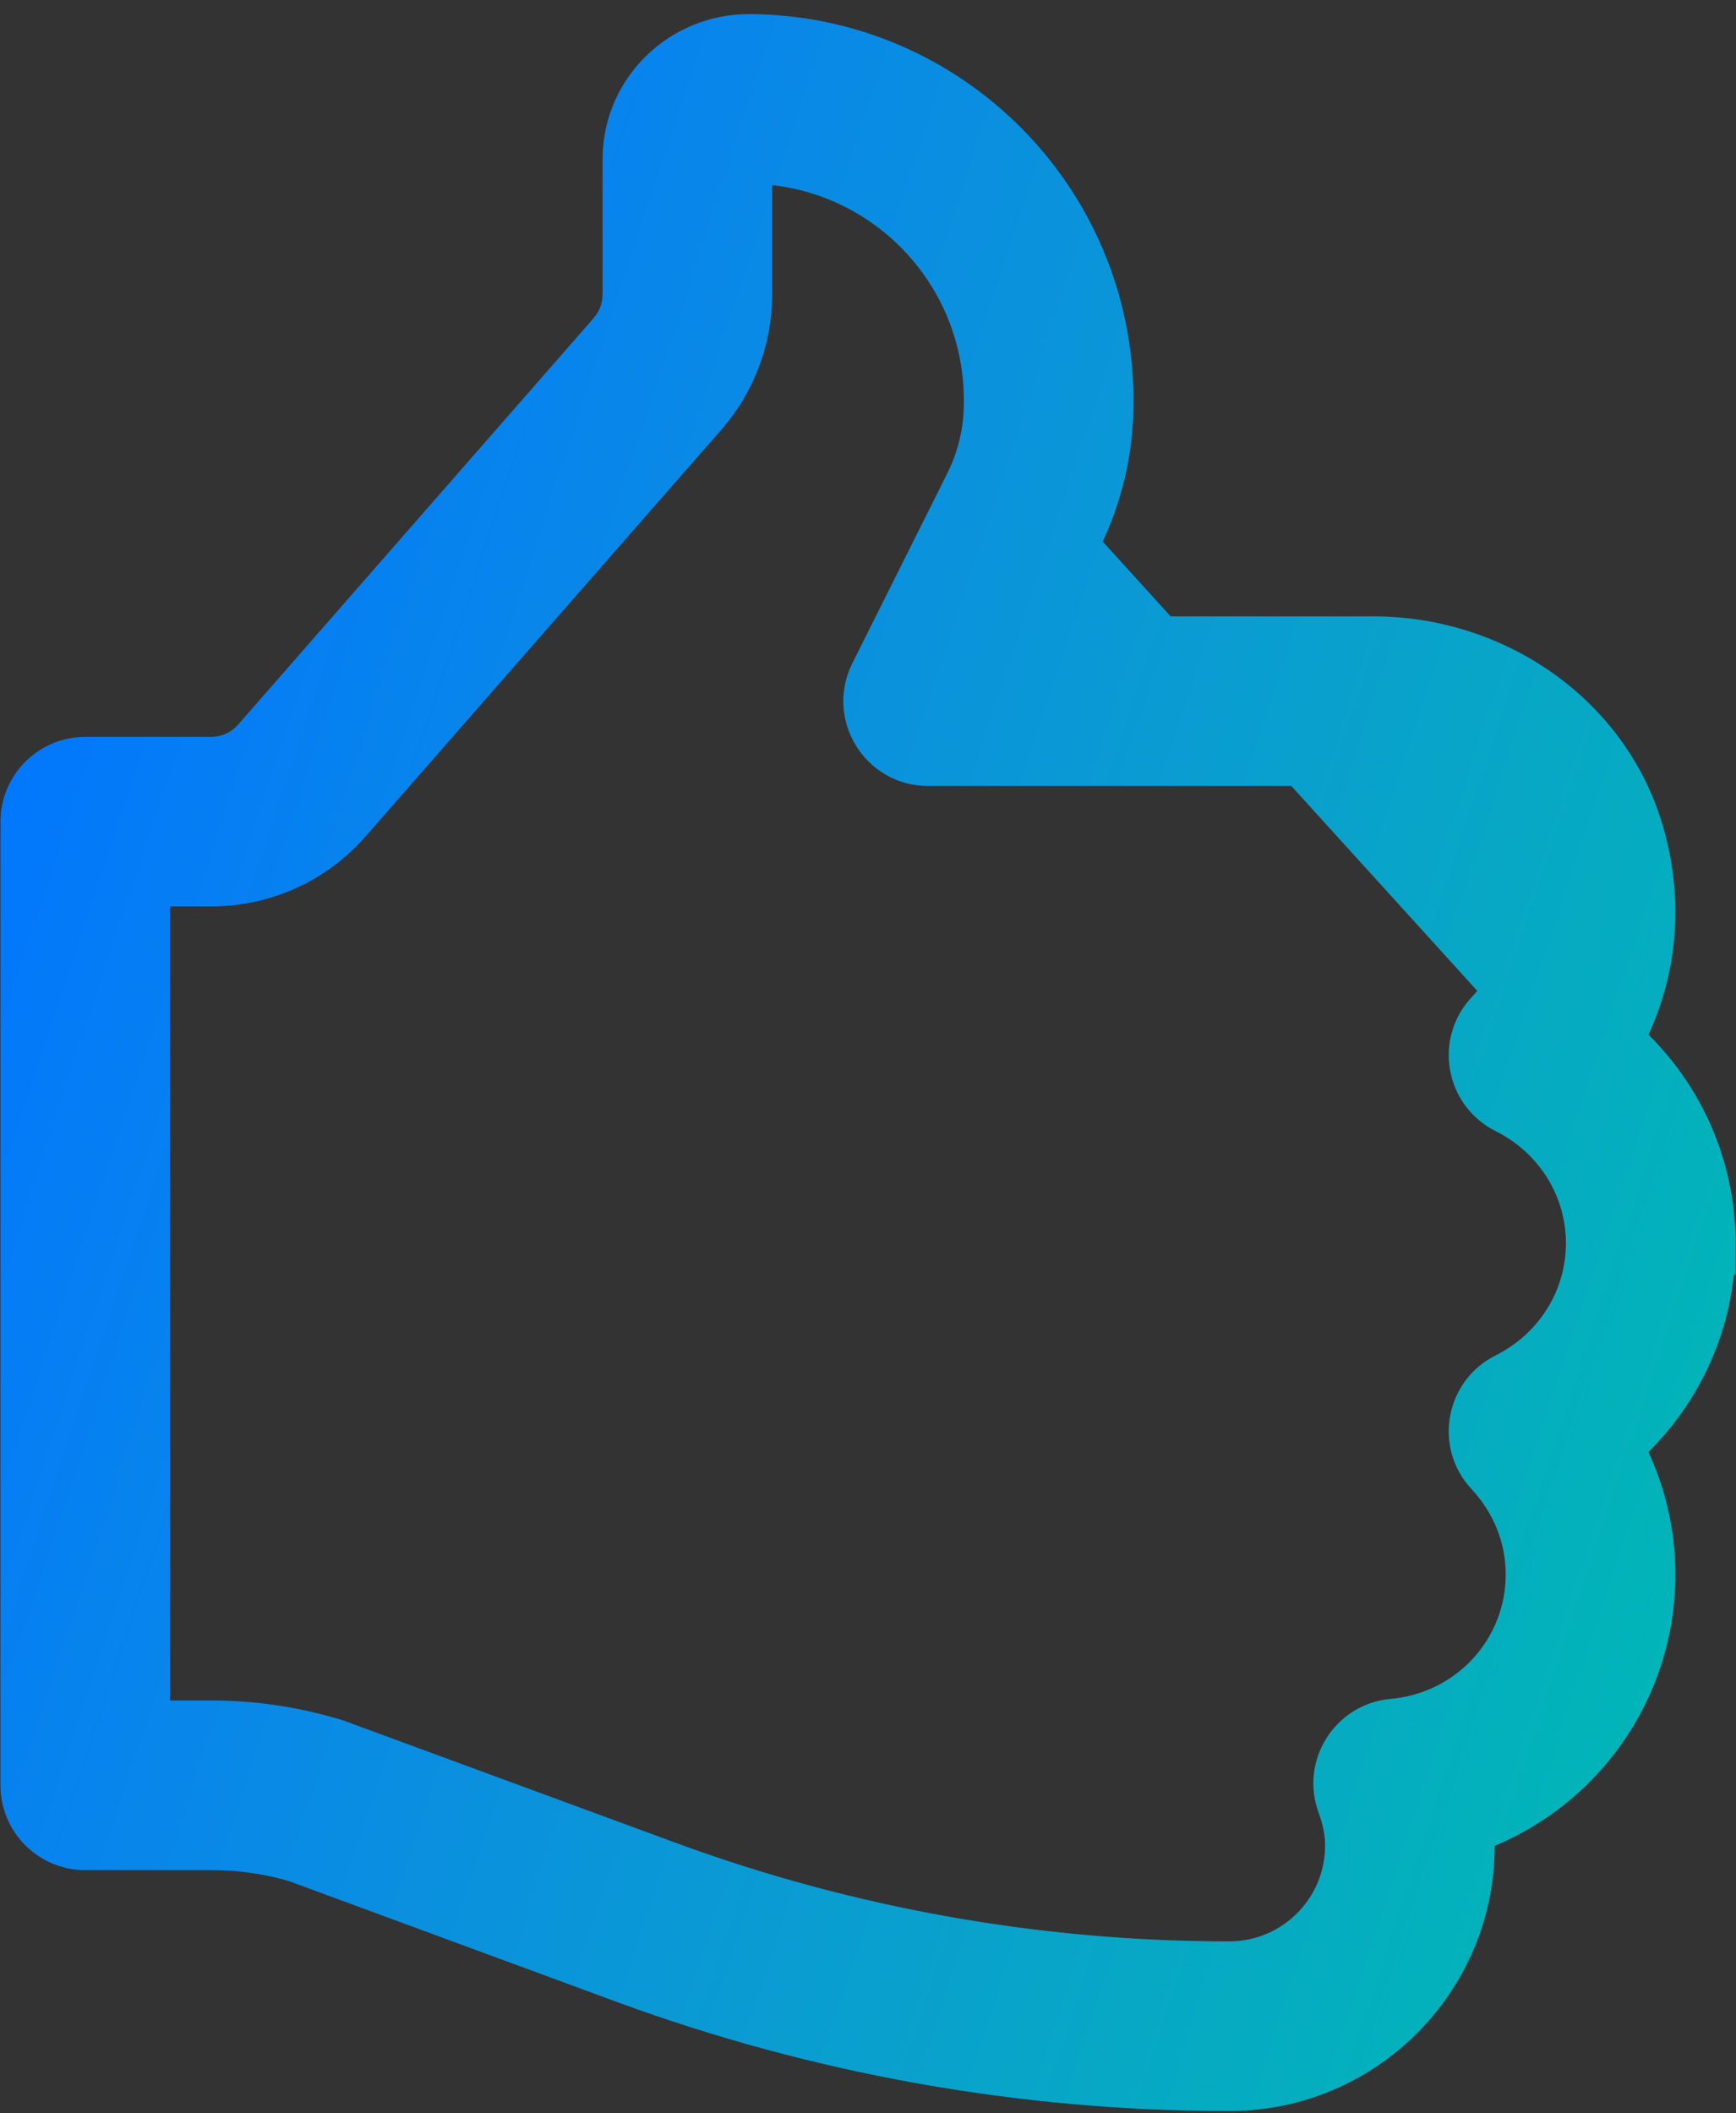
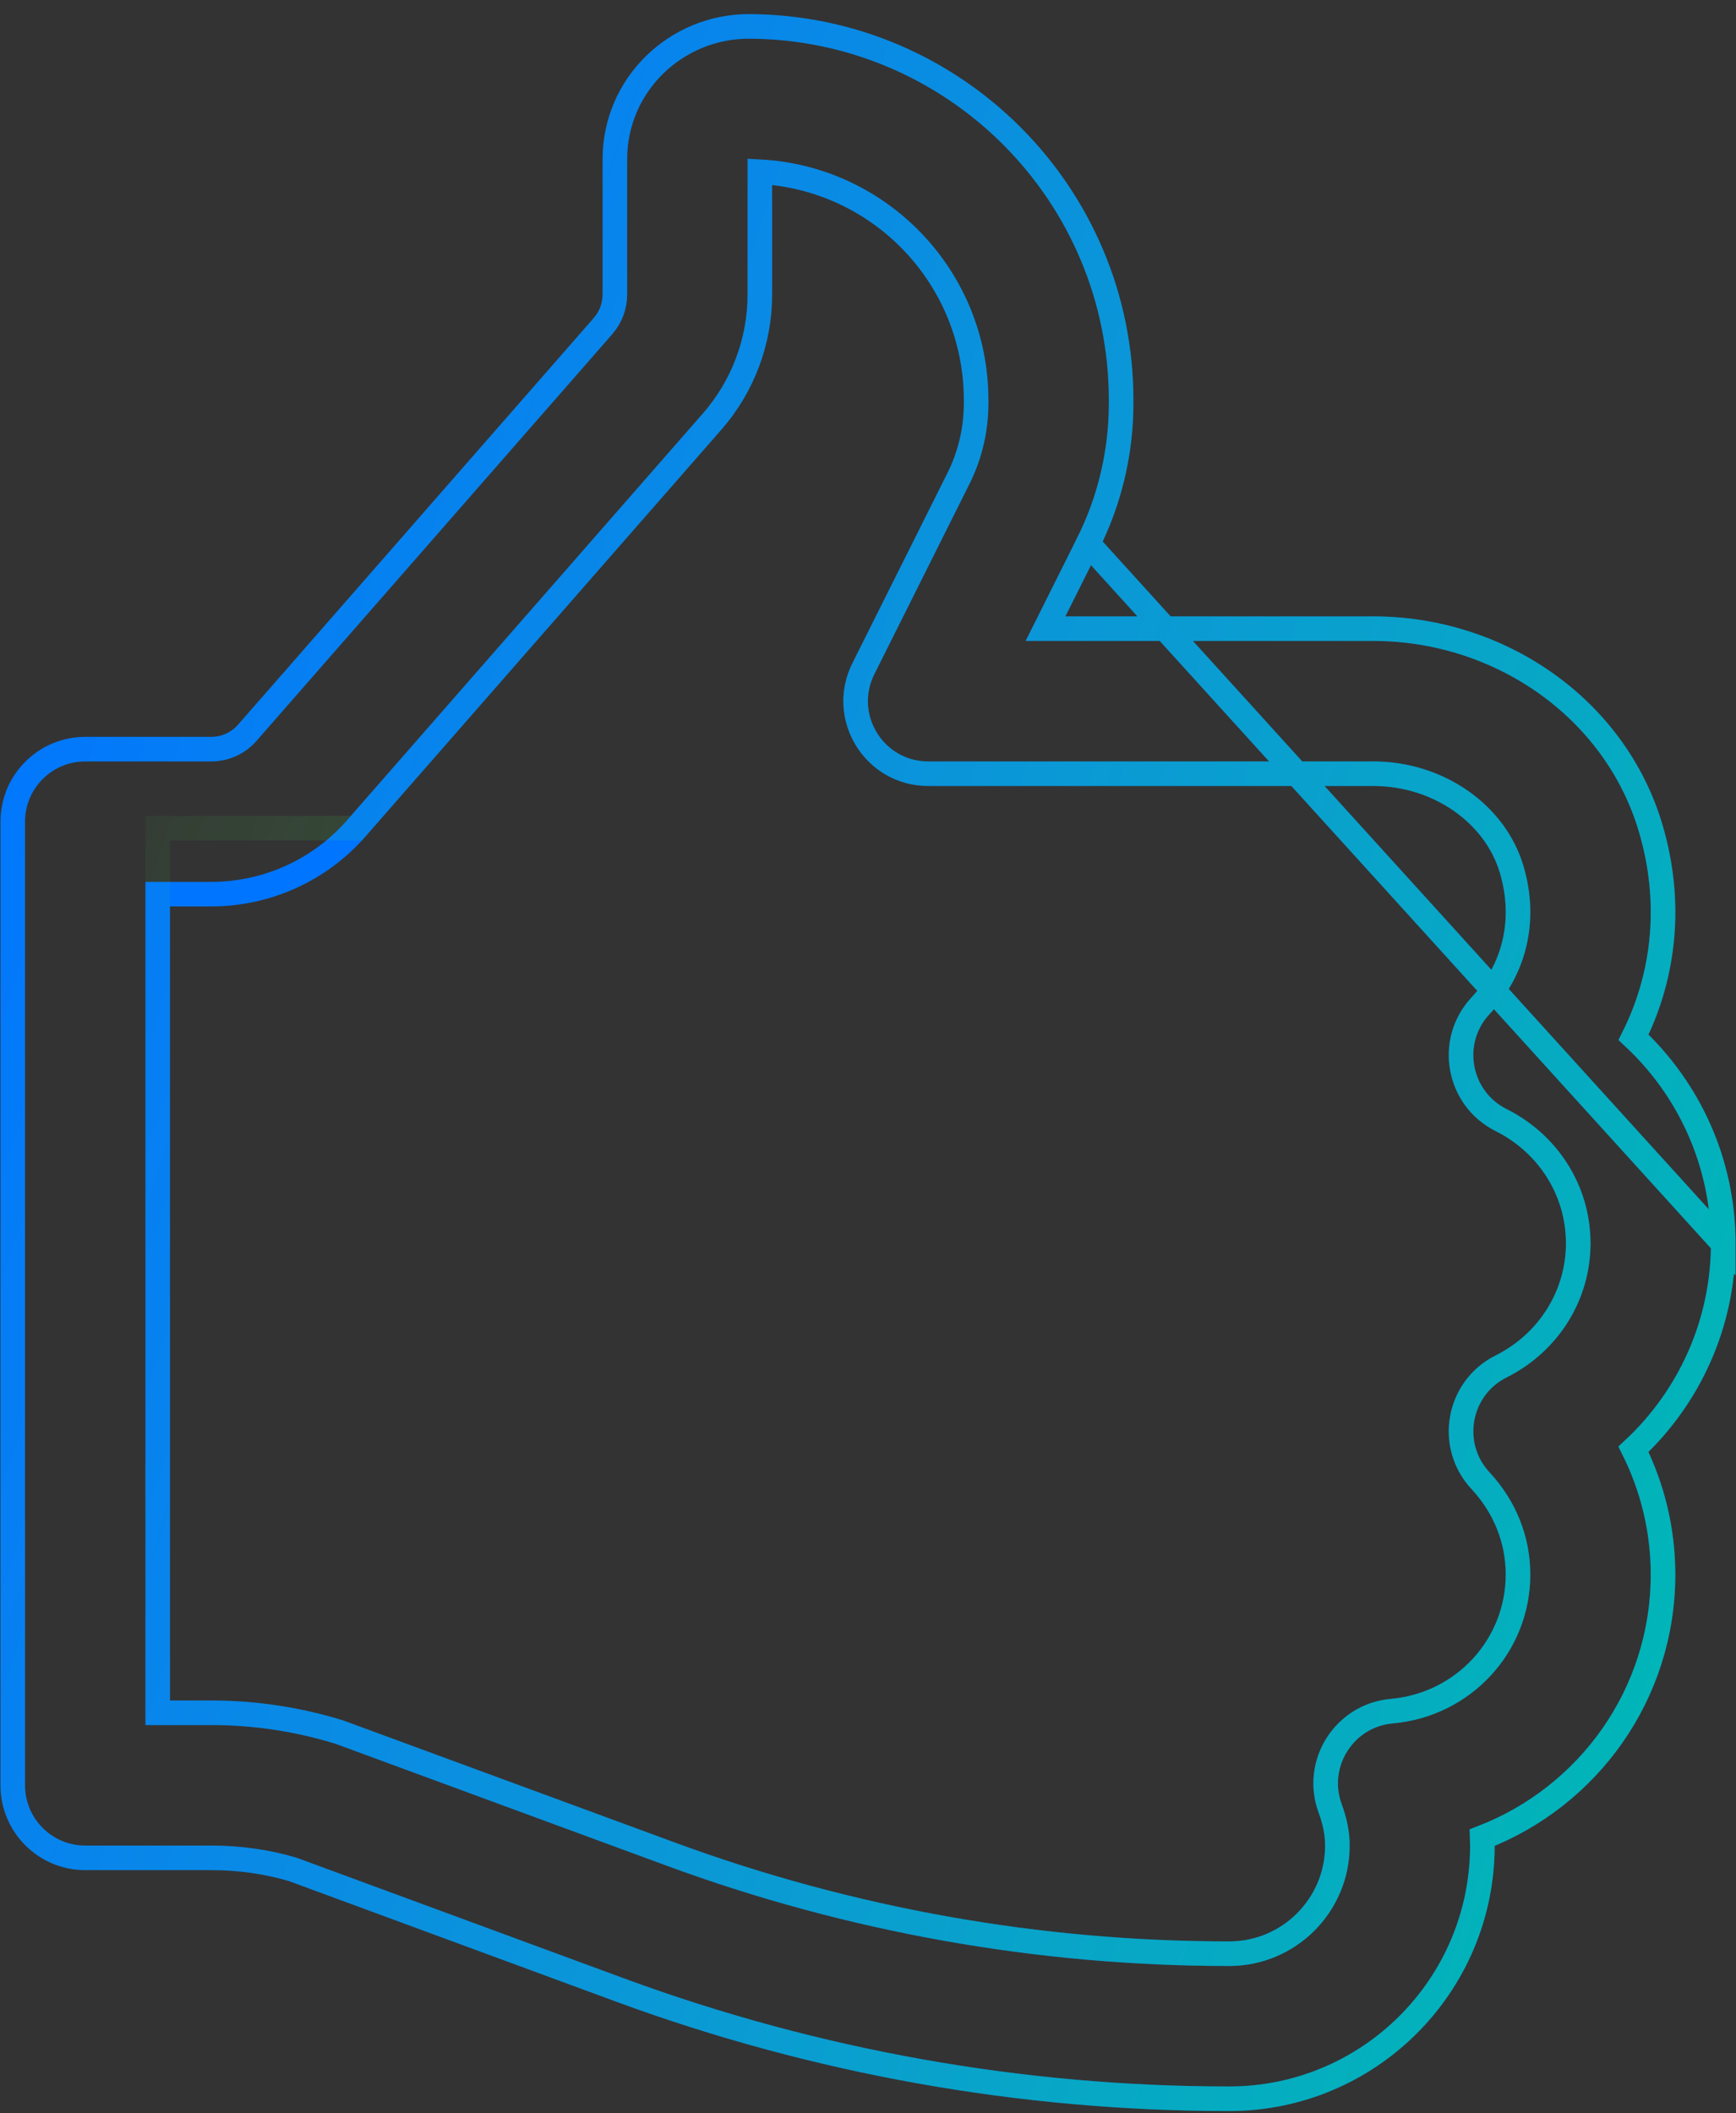
<svg xmlns="http://www.w3.org/2000/svg" width="106" height="129" viewBox="0 0 106 129" fill="none">
  <rect x="0" y="0" width="106" height="129" fill="#333333" stroke="none" />
-   <path d="M105.221 75.909V75.89C105.221 71.008 103.165 66.511 99.744 63.318C101.665 59.48 102.11 54.989 100.786 50.541C98.617 43.234 91.577 38.375 83.852 38.375H63.839L66.434 33.185L105.221 75.909ZM105.221 75.909L105.221 75.91M105.221 75.909L105.221 75.91M105.221 75.91C105.215 80.787 103.159 85.277 99.74 88.466C100.91 90.809 101.544 93.412 101.544 96.112C101.544 103.41 96.992 109.667 90.506 112.172C90.512 112.333 90.514 112.494 90.514 112.656C90.514 121.191 83.597 128.111 75.058 128.111C62.385 128.111 49.808 125.867 37.898 121.487L37.898 121.487L17.895 114.118C16.414 113.668 14.67 113.406 12.92 113.406H5.206C2.761 113.406 0.779 111.423 0.779 108.979V50.155C0.779 47.711 2.761 45.729 5.206 45.729H12.897C13.744 45.729 14.545 45.364 15.097 44.732L15.098 44.731L36.815 19.91L36.816 19.908C37.286 19.374 37.544 18.686 37.544 17.979V9.714C37.544 5.187 41.272 1.595 45.758 1.611L45.759 1.611C58.315 1.675 68.456 11.862 68.456 24.42V24.618C68.456 27.596 67.764 30.532 66.434 33.184L105.221 75.91ZM59.602 24.42C59.602 16.962 53.759 10.872 46.396 10.483V17.978C46.396 20.834 45.356 23.6 43.471 25.745C43.47 25.745 43.47 25.746 43.47 25.746L21.764 50.553C19.533 53.114 16.295 54.581 12.896 54.581H9.63L9.63 104.551H12.918C15.557 104.551 18.19 104.949 20.709 105.727L20.727 105.733L20.746 105.74L40.955 113.177C51.886 117.199 63.427 119.257 75.057 119.257C78.705 119.257 81.661 116.3 81.661 112.655C81.661 111.941 81.519 111.2 81.223 110.398C80.209 107.66 82.076 104.708 84.984 104.451L84.984 104.451C89.35 104.066 92.69 100.462 92.69 96.111C92.69 93.975 91.872 91.964 90.402 90.386C88.386 88.225 89.013 84.734 91.656 83.41L91.656 83.41C94.54 81.966 96.366 79.092 96.366 75.89C96.366 72.687 94.54 69.814 91.656 68.37L91.656 68.37C89.012 67.045 88.385 63.55 90.405 61.389C92.467 59.183 93.228 56.185 92.3 53.062C91.295 49.68 87.828 47.228 83.851 47.228H56.675C53.385 47.228 51.245 43.765 52.716 40.822L58.518 29.218L58.518 29.218C59.23 27.799 59.602 26.222 59.602 24.618V24.42Z" fill="white" />
-   <path d="M105.221 75.909V75.89C105.221 71.008 103.165 66.511 99.744 63.318C101.665 59.48 102.11 54.989 100.786 50.541C98.617 43.234 91.577 38.375 83.852 38.375H63.839L66.434 33.185L105.221 75.909ZM105.221 75.909L105.221 75.91M105.221 75.909L105.221 75.91M105.221 75.91C105.215 80.787 103.159 85.277 99.74 88.466C100.91 90.809 101.544 93.412 101.544 96.112C101.544 103.41 96.992 109.667 90.506 112.172C90.512 112.333 90.514 112.494 90.514 112.656C90.514 121.191 83.597 128.111 75.058 128.111C62.385 128.111 49.808 125.867 37.898 121.487L37.898 121.487L17.895 114.118C16.414 113.668 14.67 113.406 12.92 113.406H5.206C2.761 113.406 0.779 111.423 0.779 108.979V50.155C0.779 47.711 2.761 45.729 5.206 45.729H12.897C13.744 45.729 14.545 45.364 15.097 44.732L15.098 44.731L36.815 19.91L36.816 19.908C37.286 19.374 37.544 18.686 37.544 17.979V9.714C37.544 5.187 41.272 1.595 45.758 1.611L45.759 1.611C58.315 1.675 68.456 11.862 68.456 24.42V24.618C68.456 27.596 67.764 30.532 66.434 33.184L105.221 75.91ZM59.602 24.42C59.602 16.962 53.759 10.872 46.396 10.483V17.978C46.396 20.834 45.356 23.6 43.471 25.745C43.47 25.745 43.47 25.746 43.47 25.746L21.764 50.553C19.533 53.114 16.295 54.581 12.896 54.581H9.63L9.63 104.551H12.918C15.557 104.551 18.19 104.949 20.709 105.727L20.727 105.733L20.746 105.74L40.955 113.177C51.886 117.199 63.427 119.257 75.057 119.257C78.705 119.257 81.661 116.3 81.661 112.655C81.661 111.941 81.519 111.2 81.223 110.398C80.209 107.66 82.076 104.708 84.984 104.451L84.984 104.451C89.35 104.066 92.69 100.462 92.69 96.111C92.69 93.975 91.872 91.964 90.402 90.386C88.386 88.225 89.013 84.734 91.656 83.41L91.656 83.41C94.54 81.966 96.366 79.092 96.366 75.89C96.366 72.687 94.54 69.814 91.656 68.37L91.656 68.37C89.012 67.045 88.385 63.55 90.405 61.389C92.467 59.183 93.228 56.185 92.3 53.062C91.295 49.68 87.828 47.228 83.851 47.228H56.675C53.385 47.228 51.245 43.765 52.716 40.822L58.518 29.218L58.518 29.218C59.23 27.799 59.602 26.222 59.602 24.618V24.42Z" fill="#0075FF" />
-   <path d="M105.221 75.909V75.89C105.221 71.008 103.165 66.511 99.744 63.318C101.665 59.48 102.11 54.989 100.786 50.541C98.617 43.234 91.577 38.375 83.852 38.375H63.839L66.434 33.185L105.221 75.909ZM105.221 75.909L105.221 75.91M105.221 75.909L105.221 75.91M105.221 75.91C105.215 80.787 103.159 85.277 99.74 88.466C100.91 90.809 101.544 93.412 101.544 96.112C101.544 103.41 96.992 109.667 90.506 112.172C90.512 112.333 90.514 112.494 90.514 112.656C90.514 121.191 83.597 128.111 75.058 128.111C62.385 128.111 49.808 125.867 37.898 121.487L37.898 121.487L17.895 114.118C16.414 113.668 14.67 113.406 12.92 113.406H5.206C2.761 113.406 0.779 111.423 0.779 108.979V50.155C0.779 47.711 2.761 45.729 5.206 45.729H12.897C13.744 45.729 14.545 45.364 15.097 44.732L15.098 44.731L36.815 19.91L36.816 19.908C37.286 19.374 37.544 18.686 37.544 17.979V9.714C37.544 5.187 41.272 1.595 45.758 1.611L45.759 1.611C58.315 1.675 68.456 11.862 68.456 24.42V24.618C68.456 27.596 67.764 30.532 66.434 33.184L105.221 75.91ZM59.602 24.42C59.602 16.962 53.759 10.872 46.396 10.483V17.978C46.396 20.834 45.356 23.6 43.471 25.745C43.47 25.745 43.47 25.746 43.47 25.746L21.764 50.553C19.533 53.114 16.295 54.581 12.896 54.581H9.63L9.63 104.551H12.918C15.557 104.551 18.19 104.949 20.709 105.727L20.727 105.733L20.746 105.74L40.955 113.177C51.886 117.199 63.427 119.257 75.057 119.257C78.705 119.257 81.661 116.3 81.661 112.655C81.661 111.941 81.519 111.2 81.223 110.398C80.209 107.66 82.076 104.708 84.984 104.451L84.984 104.451C89.35 104.066 92.69 100.462 92.69 96.111C92.69 93.975 91.872 91.964 90.402 90.386C88.386 88.225 89.013 84.734 91.656 83.41L91.656 83.41C94.54 81.966 96.366 79.092 96.366 75.89C96.366 72.687 94.54 69.814 91.656 68.37L91.656 68.37C89.012 67.045 88.385 63.55 90.405 61.389C92.467 59.183 93.228 56.185 92.3 53.062C91.295 49.68 87.828 47.228 83.851 47.228H56.675C53.385 47.228 51.245 43.765 52.716 40.822L58.518 29.218L58.518 29.218C59.23 27.799 59.602 26.222 59.602 24.618V24.42Z" fill="url(#paint0_linear_860_1252)" fill-opacity="0.47" />
  <path d="M105.221 75.909V75.89C105.221 71.008 103.165 66.511 99.744 63.318C101.665 59.48 102.11 54.989 100.786 50.541C98.617 43.234 91.577 38.375 83.852 38.375H63.839L66.434 33.185L105.221 75.909ZM105.221 75.909L105.221 75.91M105.221 75.909L105.221 75.91M105.221 75.91C105.215 80.787 103.159 85.277 99.74 88.466C100.91 90.809 101.544 93.412 101.544 96.112C101.544 103.41 96.992 109.667 90.506 112.172C90.512 112.333 90.514 112.494 90.514 112.656C90.514 121.191 83.597 128.111 75.058 128.111C62.385 128.111 49.808 125.867 37.898 121.487L37.898 121.487L17.895 114.118C16.414 113.668 14.67 113.406 12.92 113.406H5.206C2.761 113.406 0.779 111.423 0.779 108.979V50.155C0.779 47.711 2.761 45.729 5.206 45.729H12.897C13.744 45.729 14.545 45.364 15.097 44.732L15.098 44.731L36.815 19.91L36.816 19.908C37.286 19.374 37.544 18.686 37.544 17.979V9.714C37.544 5.187 41.272 1.595 45.758 1.611L45.759 1.611C58.315 1.675 68.456 11.862 68.456 24.42V24.618C68.456 27.596 67.764 30.532 66.434 33.184L105.221 75.91ZM59.602 24.42C59.602 16.962 53.759 10.872 46.396 10.483V17.978C46.396 20.834 45.356 23.6 43.471 25.745C43.47 25.745 43.47 25.746 43.47 25.746L21.764 50.553C19.533 53.114 16.295 54.581 12.896 54.581H9.63L9.63 104.551H12.918C15.557 104.551 18.19 104.949 20.709 105.727L20.727 105.733L20.746 105.74L40.955 113.177C51.886 117.199 63.427 119.257 75.057 119.257C78.705 119.257 81.661 116.3 81.661 112.655C81.661 111.941 81.519 111.2 81.223 110.398C80.209 107.66 82.076 104.708 84.984 104.451L84.984 104.451C89.35 104.066 92.69 100.462 92.69 96.111C92.69 93.975 91.872 91.964 90.402 90.386C88.386 88.225 89.013 84.734 91.656 83.41L91.656 83.41C94.54 81.966 96.366 79.092 96.366 75.89C96.366 72.687 94.54 69.814 91.656 68.37L91.656 68.37C89.012 67.045 88.385 63.55 90.405 61.389C92.467 59.183 93.228 56.185 92.3 53.062C91.295 49.68 87.828 47.228 83.851 47.228H56.675C53.385 47.228 51.245 43.765 52.716 40.822L58.518 29.218L58.518 29.218C59.23 27.799 59.602 26.222 59.602 24.618V24.42Z" stroke="#0075FF" stroke-width="1.5" />
-   <path d="M105.221 75.909V75.89C105.221 71.008 103.165 66.511 99.744 63.318C101.665 59.48 102.11 54.989 100.786 50.541C98.617 43.234 91.577 38.375 83.852 38.375H63.839L66.434 33.185L105.221 75.909ZM105.221 75.909L105.221 75.91M105.221 75.909L105.221 75.91M105.221 75.91C105.215 80.787 103.159 85.277 99.74 88.466C100.91 90.809 101.544 93.412 101.544 96.112C101.544 103.41 96.992 109.667 90.506 112.172C90.512 112.333 90.514 112.494 90.514 112.656C90.514 121.191 83.597 128.111 75.058 128.111C62.385 128.111 49.808 125.867 37.898 121.487L37.898 121.487L17.895 114.118C16.414 113.668 14.67 113.406 12.92 113.406H5.206C2.761 113.406 0.779 111.423 0.779 108.979V50.155C0.779 47.711 2.761 45.729 5.206 45.729H12.897C13.744 45.729 14.545 45.364 15.097 44.732L15.098 44.731L36.815 19.91L36.816 19.908C37.286 19.374 37.544 18.686 37.544 17.979V9.714C37.544 5.187 41.272 1.595 45.758 1.611L45.759 1.611C58.315 1.675 68.456 11.862 68.456 24.42V24.618C68.456 27.596 67.764 30.532 66.434 33.184L105.221 75.91ZM59.602 24.42C59.602 16.962 53.759 10.872 46.396 10.483V17.978C46.396 20.834 45.356 23.6 43.471 25.745C43.47 25.745 43.47 25.746 43.47 25.746L21.764 50.553C19.533 53.114 16.295 54.581 12.896 54.581H9.63L9.63 104.551H12.918C15.557 104.551 18.19 104.949 20.709 105.727L20.727 105.733L20.746 105.74L40.955 113.177C51.886 117.199 63.427 119.257 75.057 119.257C78.705 119.257 81.661 116.3 81.661 112.655C81.661 111.941 81.519 111.2 81.223 110.398C80.209 107.66 82.076 104.708 84.984 104.451L84.984 104.451C89.35 104.066 92.69 100.462 92.69 96.111C92.69 93.975 91.872 91.964 90.402 90.386C88.386 88.225 89.013 84.734 91.656 83.41L91.656 83.41C94.54 81.966 96.366 79.092 96.366 75.89C96.366 72.687 94.54 69.814 91.656 68.37L91.656 68.37C89.012 67.045 88.385 63.55 90.405 61.389C92.467 59.183 93.228 56.185 92.3 53.062C91.295 49.68 87.828 47.228 83.851 47.228H56.675C53.385 47.228 51.245 43.765 52.716 40.822L58.518 29.218L58.518 29.218C59.23 27.799 59.602 26.222 59.602 24.618V24.42Z" stroke="url(#paint1_linear_860_1252)" stroke-opacity="0.47" stroke-width="1.5" />
+   <path d="M105.221 75.909V75.89C105.221 71.008 103.165 66.511 99.744 63.318C101.665 59.48 102.11 54.989 100.786 50.541C98.617 43.234 91.577 38.375 83.852 38.375H63.839L66.434 33.185L105.221 75.909ZM105.221 75.909L105.221 75.91M105.221 75.909L105.221 75.91M105.221 75.91C105.215 80.787 103.159 85.277 99.74 88.466C100.91 90.809 101.544 93.412 101.544 96.112C101.544 103.41 96.992 109.667 90.506 112.172C90.512 112.333 90.514 112.494 90.514 112.656C90.514 121.191 83.597 128.111 75.058 128.111C62.385 128.111 49.808 125.867 37.898 121.487L37.898 121.487L17.895 114.118C16.414 113.668 14.67 113.406 12.92 113.406H5.206C2.761 113.406 0.779 111.423 0.779 108.979V50.155C0.779 47.711 2.761 45.729 5.206 45.729H12.897C13.744 45.729 14.545 45.364 15.097 44.732L15.098 44.731L36.815 19.91L36.816 19.908C37.286 19.374 37.544 18.686 37.544 17.979V9.714C37.544 5.187 41.272 1.595 45.758 1.611L45.759 1.611C58.315 1.675 68.456 11.862 68.456 24.42V24.618C68.456 27.596 67.764 30.532 66.434 33.184L105.221 75.91ZM59.602 24.42C59.602 16.962 53.759 10.872 46.396 10.483V17.978C46.396 20.834 45.356 23.6 43.471 25.745C43.47 25.745 43.47 25.746 43.47 25.746L21.764 50.553H9.63L9.63 104.551H12.918C15.557 104.551 18.19 104.949 20.709 105.727L20.727 105.733L20.746 105.74L40.955 113.177C51.886 117.199 63.427 119.257 75.057 119.257C78.705 119.257 81.661 116.3 81.661 112.655C81.661 111.941 81.519 111.2 81.223 110.398C80.209 107.66 82.076 104.708 84.984 104.451L84.984 104.451C89.35 104.066 92.69 100.462 92.69 96.111C92.69 93.975 91.872 91.964 90.402 90.386C88.386 88.225 89.013 84.734 91.656 83.41L91.656 83.41C94.54 81.966 96.366 79.092 96.366 75.89C96.366 72.687 94.54 69.814 91.656 68.37L91.656 68.37C89.012 67.045 88.385 63.55 90.405 61.389C92.467 59.183 93.228 56.185 92.3 53.062C91.295 49.68 87.828 47.228 83.851 47.228H56.675C53.385 47.228 51.245 43.765 52.716 40.822L58.518 29.218L58.518 29.218C59.23 27.799 59.602 26.222 59.602 24.618V24.42Z" stroke="url(#paint1_linear_860_1252)" stroke-opacity="0.47" stroke-width="1.5" />
  <defs>
    <linearGradient id="paint0_linear_860_1252" x1="94.829" y1="127.36" x2="-17.921" y2="90.094" gradientUnits="userSpaceOnUse">
      <stop stop-color="#00FF66" />
      <stop offset="1" stop-color="#56FF53" stop-opacity="0" />
    </linearGradient>
    <linearGradient id="paint1_linear_860_1252" x1="94.829" y1="127.36" x2="-17.921" y2="90.094" gradientUnits="userSpaceOnUse">
      <stop stop-color="#00FF66" />
      <stop offset="1" stop-color="#56FF53" stop-opacity="0" />
    </linearGradient>
  </defs>
</svg>